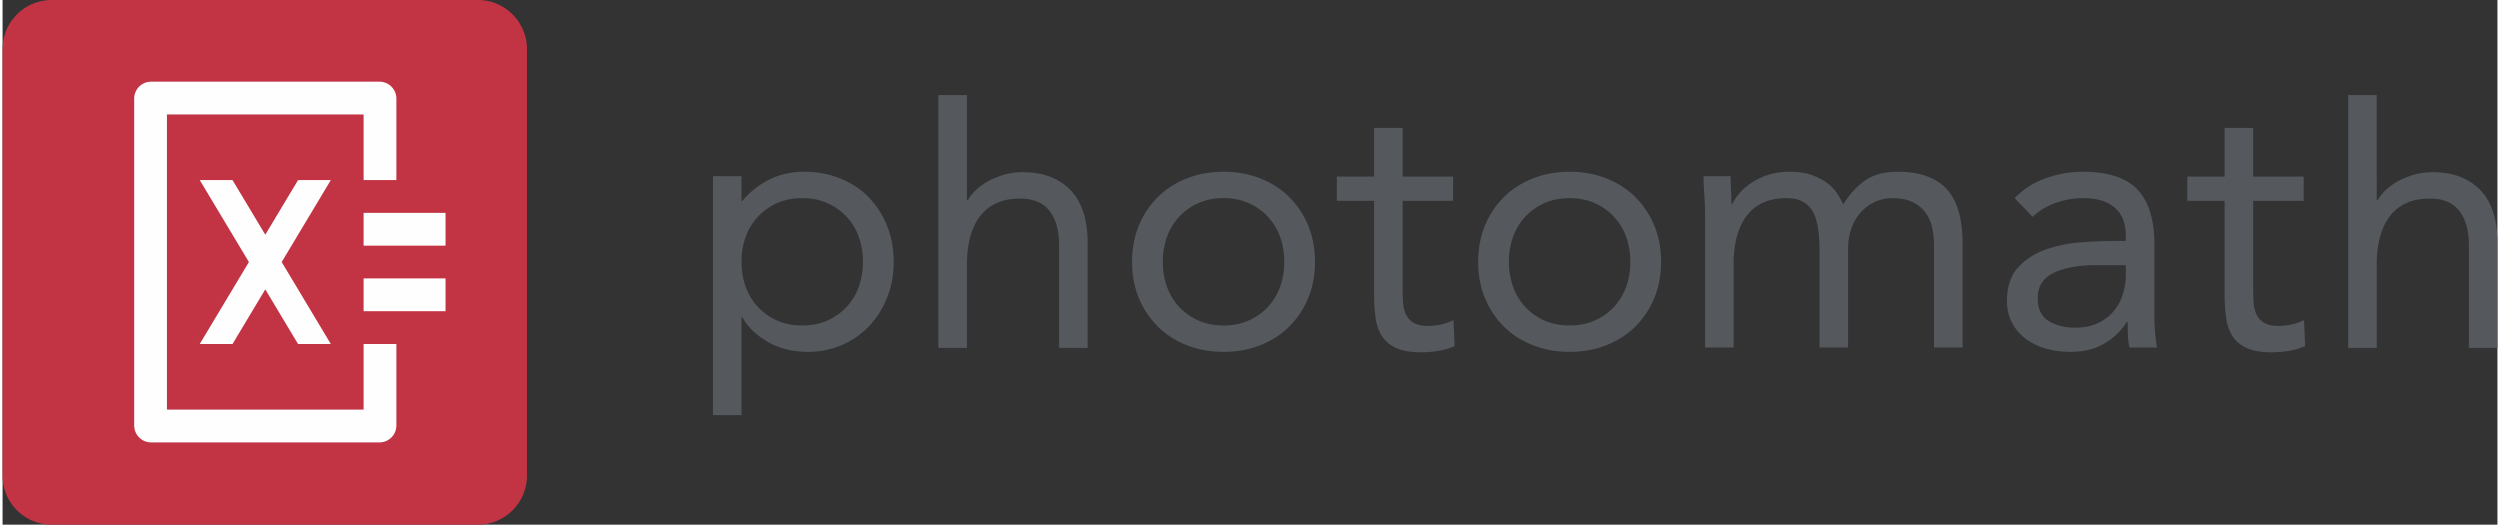
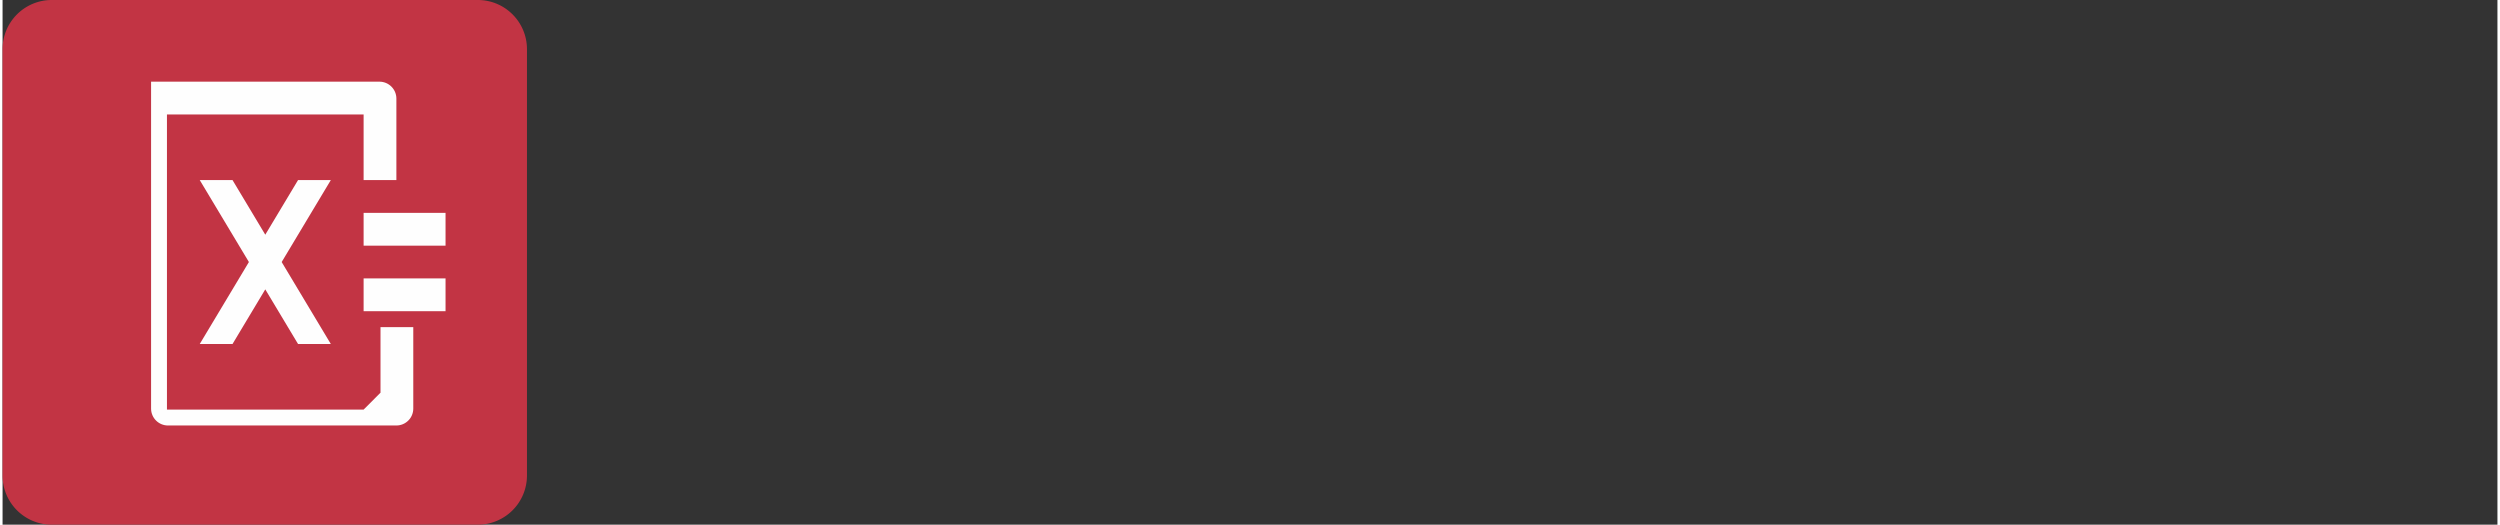
<svg xmlns="http://www.w3.org/2000/svg" xml:space="preserve" width="162" height="34" style="shape-rendering:geometricPrecision;text-rendering:geometricPrecision;image-rendering:optimizeQuality;fill-rule:evenodd;clip-rule:evenodd" viewBox="0 0 273.02 57.418">
  <rect x="0" y="0" width="273.02" height="57.418" fill="#333333" stroke="none" />
  <defs>
    <style>.fil2{fill:#55595e;fill-rule:nonzero}</style>
  </defs>
  <g id="Layer_x0020_1">
    <path d="M52.007 57.418H5.38A5.382 5.382 0 0 1 0 52.035V5.383A5.382 5.382 0 0 1 5.38 0h46.627c2.971 0 5.38 2.41 5.38 5.383v46.652a5.382 5.382 0 0 1-5.38 5.383z" style="fill:#c23444;fill-rule:nonzero" />
-     <path d="M39.511 23.292v3.589h8.966v-3.589h-8.966zm0 10.766h8.966v-3.589h-8.966v3.589zm0 10.765H17.99V12.527h21.521v7.177h3.586v-8.916c0-1.02-.829-1.85-1.85-1.85H16.253c-1.02 0-1.849.83-1.849 1.85v35.774c0 1.02.829 1.85 1.849 1.85h24.994c1.021 0 1.85-.83 1.85-1.85v-8.915h-3.586v7.176zm-3.587-25.119-5.38 8.971 5.38 8.972h-3.587l-3.587-5.981-3.586 5.981h-3.587l5.38-8.972-5.38-8.971h3.587l3.586 5.98 3.587-5.98h3.587z" style="fill:#fefefe;fill-rule:nonzero" />
-     <path class="fil2" d="M126.969 28.651c0 .987.154 1.902.46 2.743a6.376 6.376 0 0 0 1.341 2.203 6.397 6.397 0 0 0 2.102 1.482c.814.36 1.727.54 2.742.54 1.014 0 1.928-.18 2.742-.54a6.418 6.418 0 0 0 2.102-1.482 6.405 6.405 0 0 0 1.34-2.203 7.944 7.944 0 0 0 .461-2.743c0-.988-.154-1.903-.461-2.744a6.414 6.414 0 0 0-1.34-2.203 6.418 6.418 0 0 0-2.102-1.482c-.814-.36-1.728-.54-2.742-.54-1.015 0-1.928.18-2.742.54a6.397 6.397 0 0 0-2.102 1.482 6.386 6.386 0 0 0-1.341 2.203 7.97 7.97 0 0 0-.46 2.744zm-3.362 0c0-1.469.253-2.804.76-4.005a9.482 9.482 0 0 1 2.082-3.105c.88-.867 1.934-1.541 3.162-2.022 1.227-.48 2.562-.721 4.003-.721 1.441 0 2.775.241 4.003.721 1.227.481 2.281 1.155 3.162 2.022a9.464 9.464 0 0 1 2.081 3.105c.507 1.201.762 2.536.762 4.005 0 1.469-.255 2.803-.762 4.005a9.45 9.45 0 0 1-2.081 3.104c-.881.868-1.935 1.542-3.162 2.022-1.228.481-2.562.721-4.003.721-1.441 0-2.776-.24-4.003-.721-1.228-.48-2.282-1.154-3.162-2.022a9.467 9.467 0 0 1-2.082-3.104c-.507-1.202-.76-2.536-.76-4.005zM158.74 21.972h-5.525v9.371c0 .614.012 1.182.04 1.702.026.521.134.975.32 1.362.187.387.467.694.841.921.373.227.906.341 1.601.341.453 0 .921-.053 1.401-.161.48-.106.934-.266 1.362-.48l.119 2.844a7.15 7.15 0 0 1-1.781.52 11.56 11.56 0 0 1-1.862.16c-1.12 0-2.014-.147-2.681-.44-.668-.294-1.188-.708-1.562-1.242-.374-.534-.62-1.195-.741-1.983a17.627 17.627 0 0 1-.179-2.622V21.972h-4.083v-2.644h4.083v-5.327h3.122v5.327h5.525v2.644zM164.842 28.651c0 .987.153 1.902.461 2.743a6.359 6.359 0 0 0 1.34 2.203 6.397 6.397 0 0 0 2.102 1.482c.813.36 1.728.54 2.741.54 1.015 0 1.928-.18 2.743-.54a6.407 6.407 0 0 0 2.102-1.482 6.438 6.438 0 0 0 1.341-2.203c.305-.841.46-1.756.46-2.743 0-.988-.155-1.903-.46-2.744a6.447 6.447 0 0 0-1.341-2.203 6.407 6.407 0 0 0-2.102-1.482c-.815-.36-1.728-.54-2.743-.54-1.013 0-1.928.18-2.741.54a6.397 6.397 0 0 0-2.102 1.482 6.368 6.368 0 0 0-1.34 2.203c-.308.841-.461 1.756-.461 2.744zm-3.362 0c0-1.469.253-2.804.759-4.005a9.484 9.484 0 0 1 2.083-3.105c.88-.867 1.934-1.541 3.163-2.022 1.226-.48 2.56-.721 4.001-.721 1.441 0 2.776.241 4.004.721 1.227.481 2.282 1.155 3.162 2.022a9.482 9.482 0 0 1 2.082 3.105c.506 1.201.76 2.536.76 4.005 0 1.469-.254 2.803-.76 4.005a9.467 9.467 0 0 1-2.082 3.104c-.88.868-1.935 1.542-3.162 2.022-1.228.481-2.563.721-4.004.721-1.441 0-2.775-.24-4.001-.721-1.229-.48-2.283-1.154-3.163-2.022-.882-.867-1.575-1.903-2.083-3.104-.506-1.202-.759-2.536-.759-4.005zM186.308 23.725c0-.854-.028-1.656-.081-2.404a29.13 29.13 0 0 1-.081-2.042h2.963c0 .507.013 1.015.041 1.522.025.507.038 1.028.038 1.562h.08c.214-.454.515-.895.902-1.322a6.498 6.498 0 0 1 1.381-1.141 7.396 7.396 0 0 1 3.964-1.102c1.012 0 1.859.128 2.54.38.682.255 1.247.561 1.702.922.454.36.807.747 1.061 1.161.253.415.46.781.62 1.102.694-1.122 1.495-1.996 2.402-2.624.907-.626 2.081-.941 3.522-.941 1.334 0 2.455.18 3.364.541.905.361 1.64.881 2.2 1.562.561.68.962 1.509 1.202 2.483.239.975.359 2.062.359 3.264v11.374h-3.122V26.808c0-.641-.067-1.268-.2-1.882a4.337 4.337 0 0 0-.721-1.642c-.345-.481-.813-.867-1.401-1.162-.587-.293-1.334-.44-2.24-.44-.668 0-1.295.134-1.882.4a4.73 4.73 0 0 0-1.542 1.122 5.286 5.286 0 0 0-1.041 1.742c-.252.681-.38 1.436-.38 2.263v10.813h-3.122V27.409c0-2.083-.28-3.558-.84-4.425-.561-.868-1.481-1.302-2.763-1.302-1.014 0-1.888.174-2.621.52a4.659 4.659 0 0 0-1.802 1.482c-.467.641-.815 1.402-1.04 2.283-.227.882-.34 1.857-.34 2.924v9.131h-3.122V23.725zM229.235 29.011c-2 0-3.588.28-4.762.841-1.175.561-1.761 1.482-1.761 2.764 0 1.175.393 2.009 1.181 2.503.785.495 1.767.741 2.941.741.907 0 1.701-.153 2.381-.46a5.033 5.033 0 0 0 1.703-1.222 5.302 5.302 0 0 0 1.041-1.782 7.264 7.264 0 0 0 .398-2.183v-1.202h-3.122zm-9.045-7.329a8.79 8.79 0 0 1 3.422-2.183 11.996 11.996 0 0 1 4.023-.701c2.775 0 4.776.655 6.004 1.962 1.228 1.309 1.842 3.298 1.842 5.968v8.05c0 .535.026 1.089.08 1.662.054.575.12 1.102.201 1.582h-3.004a6.573 6.573 0 0 1-.179-1.421 51.77 51.77 0 0 1-.02-1.382h-.081a7.334 7.334 0 0 1-2.461 2.363c-1.028.614-2.261.921-3.703.921-.961 0-1.861-.12-2.702-.361-.841-.239-1.575-.593-2.202-1.061a5.228 5.228 0 0 1-1.5-1.742c-.375-.694-.562-1.495-.562-2.403 0-1.548.4-2.763 1.202-3.645.801-.88 1.794-1.534 2.981-1.962a14.674 14.674 0 0 1 3.844-.801 49.49 49.49 0 0 1 3.783-.16h1.199v-.561c0-1.362-.405-2.389-1.219-3.084-.814-.694-1.955-1.041-3.423-1.041a9.159 9.159 0 0 0-2.982.5 7.147 7.147 0 0 0-2.581 1.543l-1.962-2.043zM251.813 21.972h-5.523v9.371c0 .614.013 1.182.04 1.702.026.521.134.975.32 1.362.187.387.467.694.84.921.375.227.907.341 1.602.341.454 0 .92-.053 1.401-.161a5.849 5.849 0 0 0 1.361-.48l.12 2.844a7.15 7.15 0 0 1-1.781.52 11.55 11.55 0 0 1-1.862.16c-1.121 0-2.015-.147-2.682-.44-.667-.294-1.188-.708-1.561-1.242s-.62-1.195-.741-1.983c-.12-.787-.18-1.662-.18-2.622V21.972h-4.083v-2.644h4.083v-5.327h3.123v5.327h5.523v2.644zM271.297 20.968c-.587-.667-1.328-1.187-2.221-1.562-.894-.374-1.957-.56-3.183-.56-.72 0-1.402.093-2.042.28-.64.187-1.22.427-1.741.721a6.55 6.55 0 0 0-1.341.981c-.373.36-.667.728-.879 1.101h-.081V10.404h-3.122V38.07h3.122v-9.132c0-1.067.113-2.043.34-2.923.227-.882.573-1.643 1.041-2.284a4.645 4.645 0 0 1 1.801-1.481c.734-.347 1.608-.521 2.622-.521 1.468 0 2.549.454 3.242 1.362.693.907 1.04 2.149 1.04 3.724V38.07h3.125V26.495c0-1.121-.141-2.156-.421-3.104-.28-.947-.715-1.756-1.302-2.423zM117.021 20.968c-.588-.667-1.328-1.187-2.222-1.562-.895-.374-1.956-.56-3.183-.56-.72 0-1.4.093-2.041.28a8.206 8.206 0 0 0-1.742.721c-.52.294-.967.62-1.341.981a4.96 4.96 0 0 0-.88 1.101h-.08V10.404h-3.122V38.07h3.122v-9.132c0-1.067.113-2.043.34-2.923.226-.882.573-1.643 1.041-2.284a4.64 4.64 0 0 1 1.802-1.481c.733-.347 1.607-.521 2.621-.521 1.468 0 2.548.454 3.243 1.362.693.907 1.04 2.149 1.04 3.724V38.07h3.122V26.495c0-1.121-.14-2.156-.419-3.104-.28-.947-.715-1.756-1.301-2.423zM81.325 25.907a6.386 6.386 0 0 1 1.341-2.203 6.397 6.397 0 0 1 2.102-1.482c.813-.36 1.727-.54 2.742-.54 1.013 0 1.928.18 2.742.54a6.403 6.403 0 0 1 2.101 1.482 6.401 6.401 0 0 1 1.341 2.203 7.97 7.97 0 0 1 .46 2.744c0 .987-.154 1.902-.46 2.743a6.392 6.392 0 0 1-1.341 2.203 6.403 6.403 0 0 1-2.101 1.482c-.814.36-1.729.54-2.742.54-1.015 0-1.929-.18-2.742-.54a6.397 6.397 0 0 1-2.102-1.482 6.376 6.376 0 0 1-1.341-2.203c-.307-.841-.46-1.756-.46-2.743 0-.988.153-1.903.46-2.744zm-.46 19.52V34.698h.08c.586 1.069 1.514 1.97 2.782 2.704 1.267.733 2.742 1.101 4.423 1.101a9.232 9.232 0 0 0 3.683-.74 8.983 8.983 0 0 0 2.982-2.063c.841-.881 1.501-1.923 1.982-3.124.48-1.202.72-2.51.72-3.925s-.24-2.724-.72-3.925a9.513 9.513 0 0 0-2.002-3.125c-.854-.88-1.888-1.568-3.103-2.062-1.214-.494-2.555-.741-4.022-.741-1.361 0-2.609.281-3.743.841a9.22 9.22 0 0 0-2.982 2.363h-.08v-2.723h-3.123v26.148h3.123z" />
+     <path d="M39.511 23.292v3.589h8.966v-3.589h-8.966zm0 10.766h8.966v-3.589h-8.966v3.589zm0 10.765H17.99V12.527h21.521v7.177h3.586v-8.916c0-1.02-.829-1.85-1.85-1.85H16.253v35.774c0 1.02.829 1.85 1.849 1.85h24.994c1.021 0 1.85-.83 1.85-1.85v-8.915h-3.586v7.176zm-3.587-25.119-5.38 8.971 5.38 8.972h-3.587l-3.587-5.981-3.586 5.981h-3.587l5.38-8.972-5.38-8.971h3.587l3.586 5.98 3.587-5.98h3.587z" style="fill:#fefefe;fill-rule:nonzero" />
  </g>
</svg>